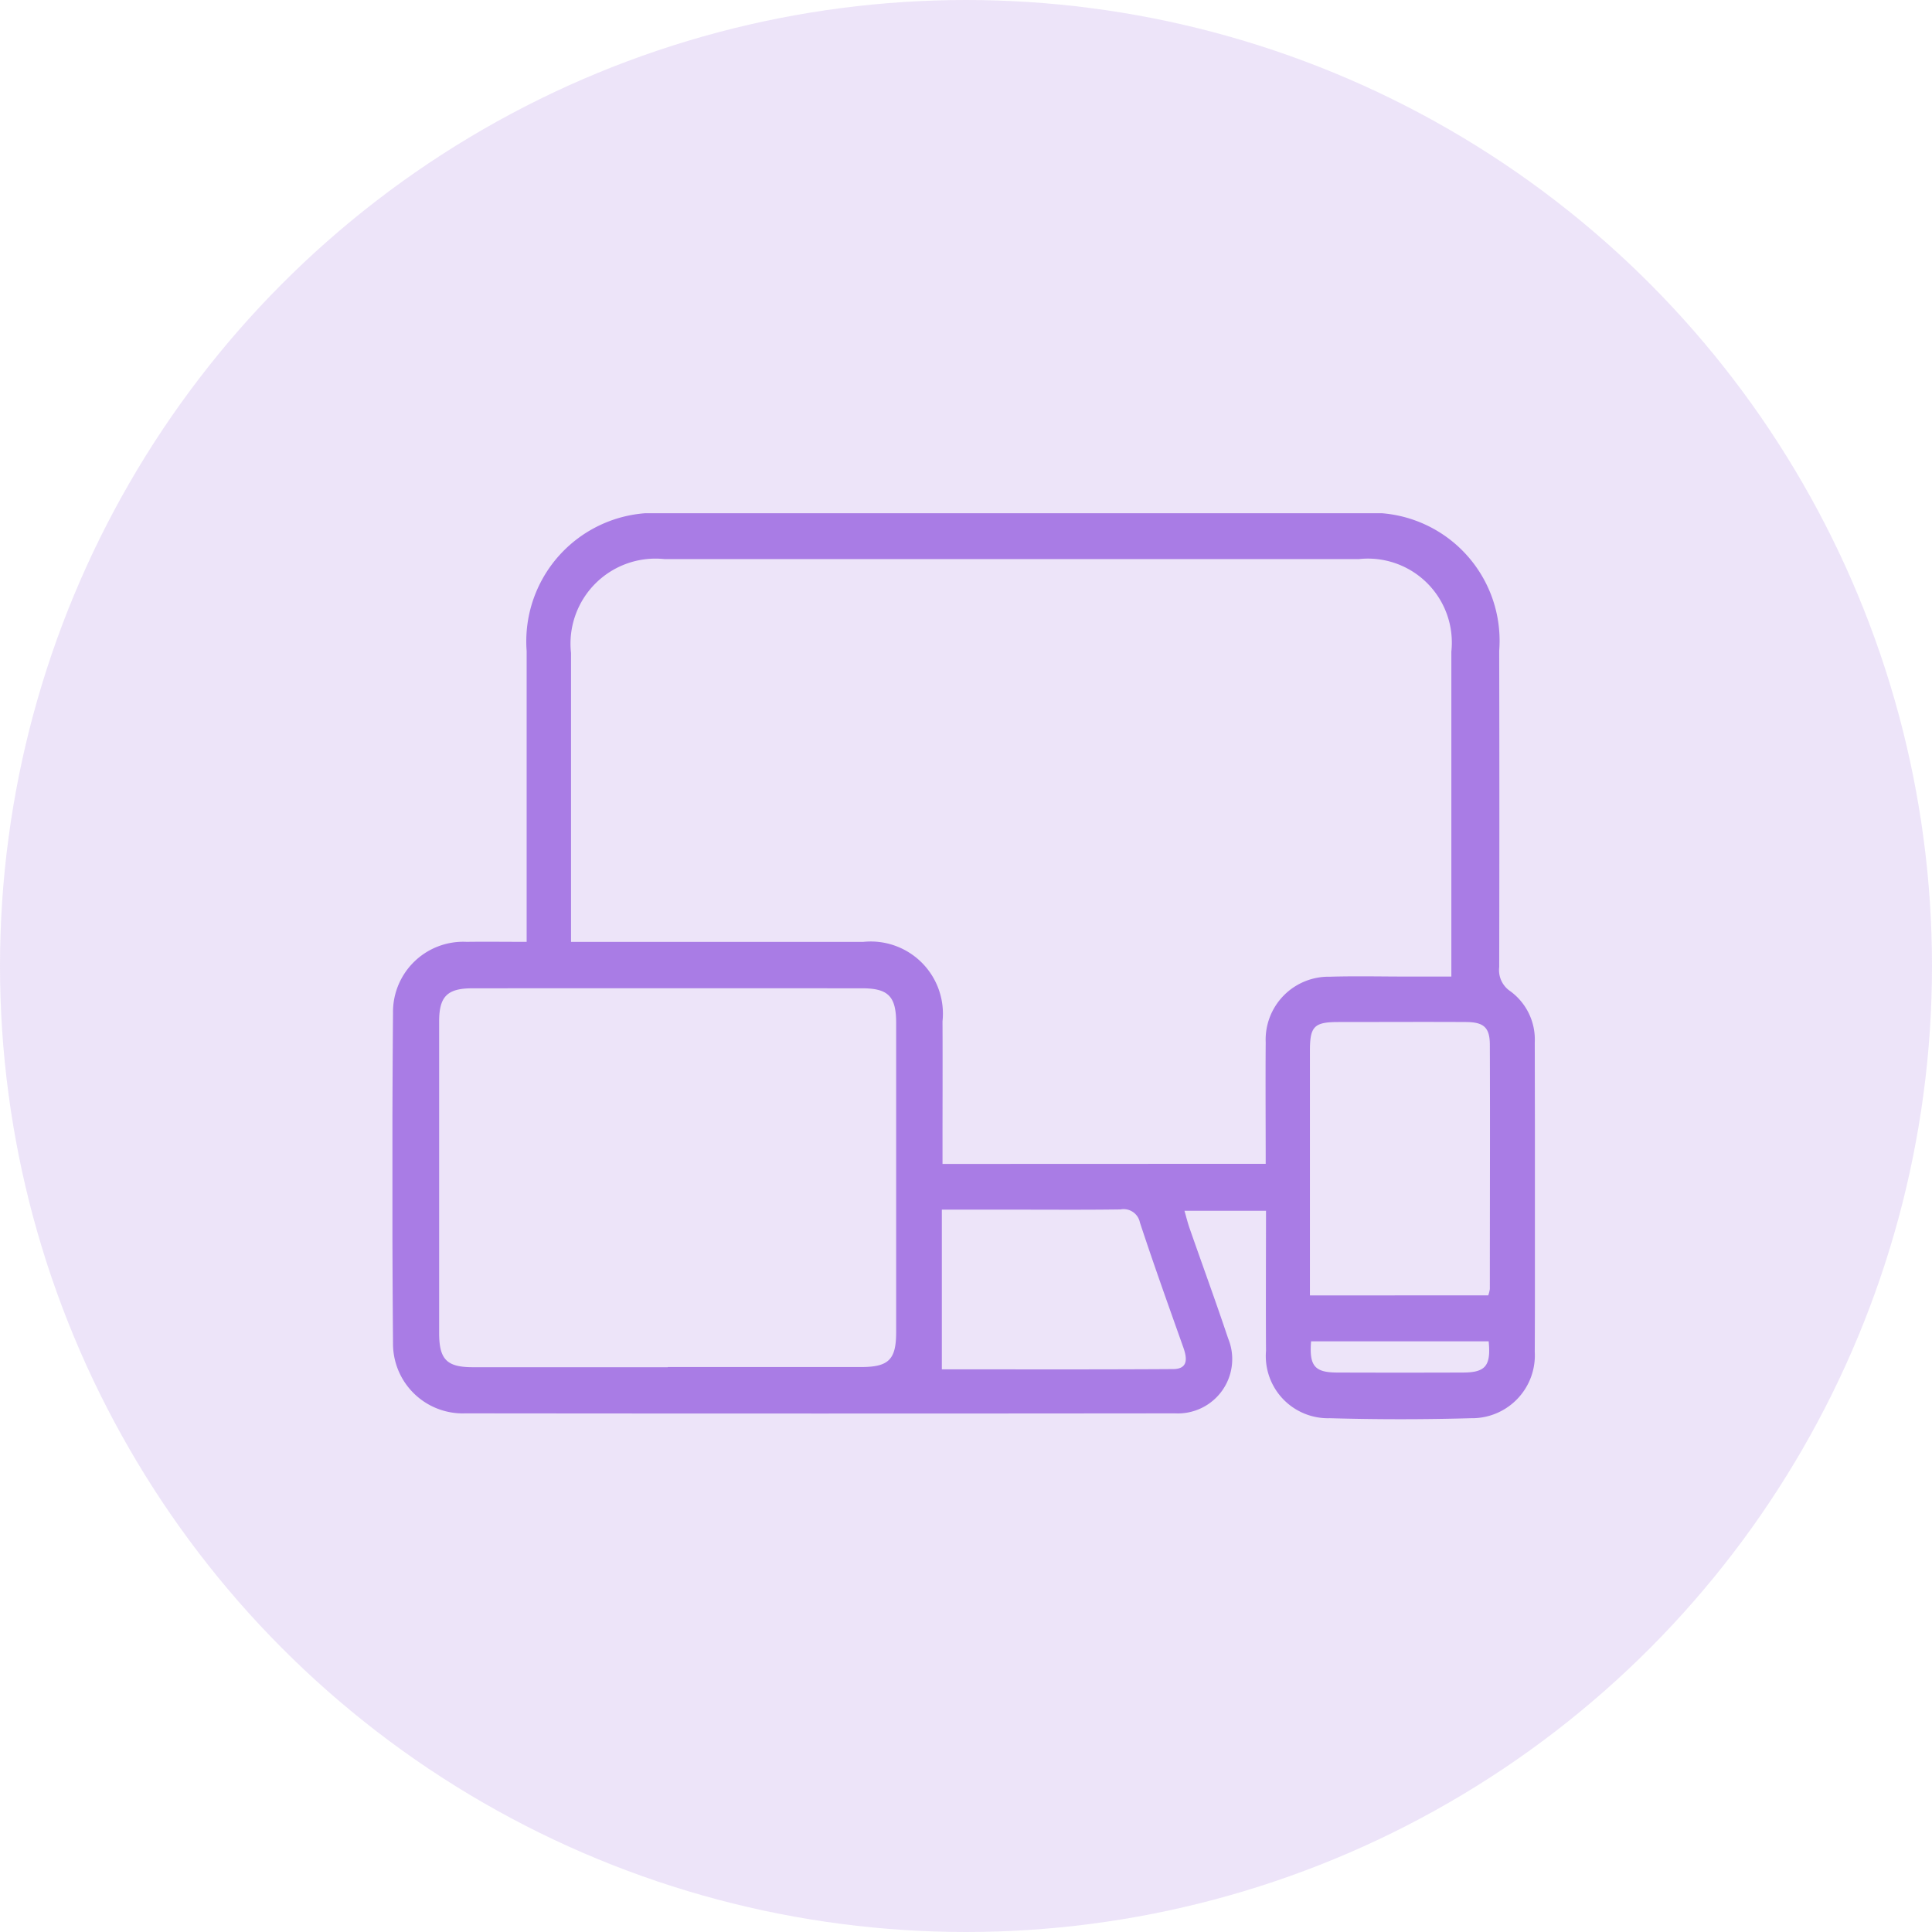
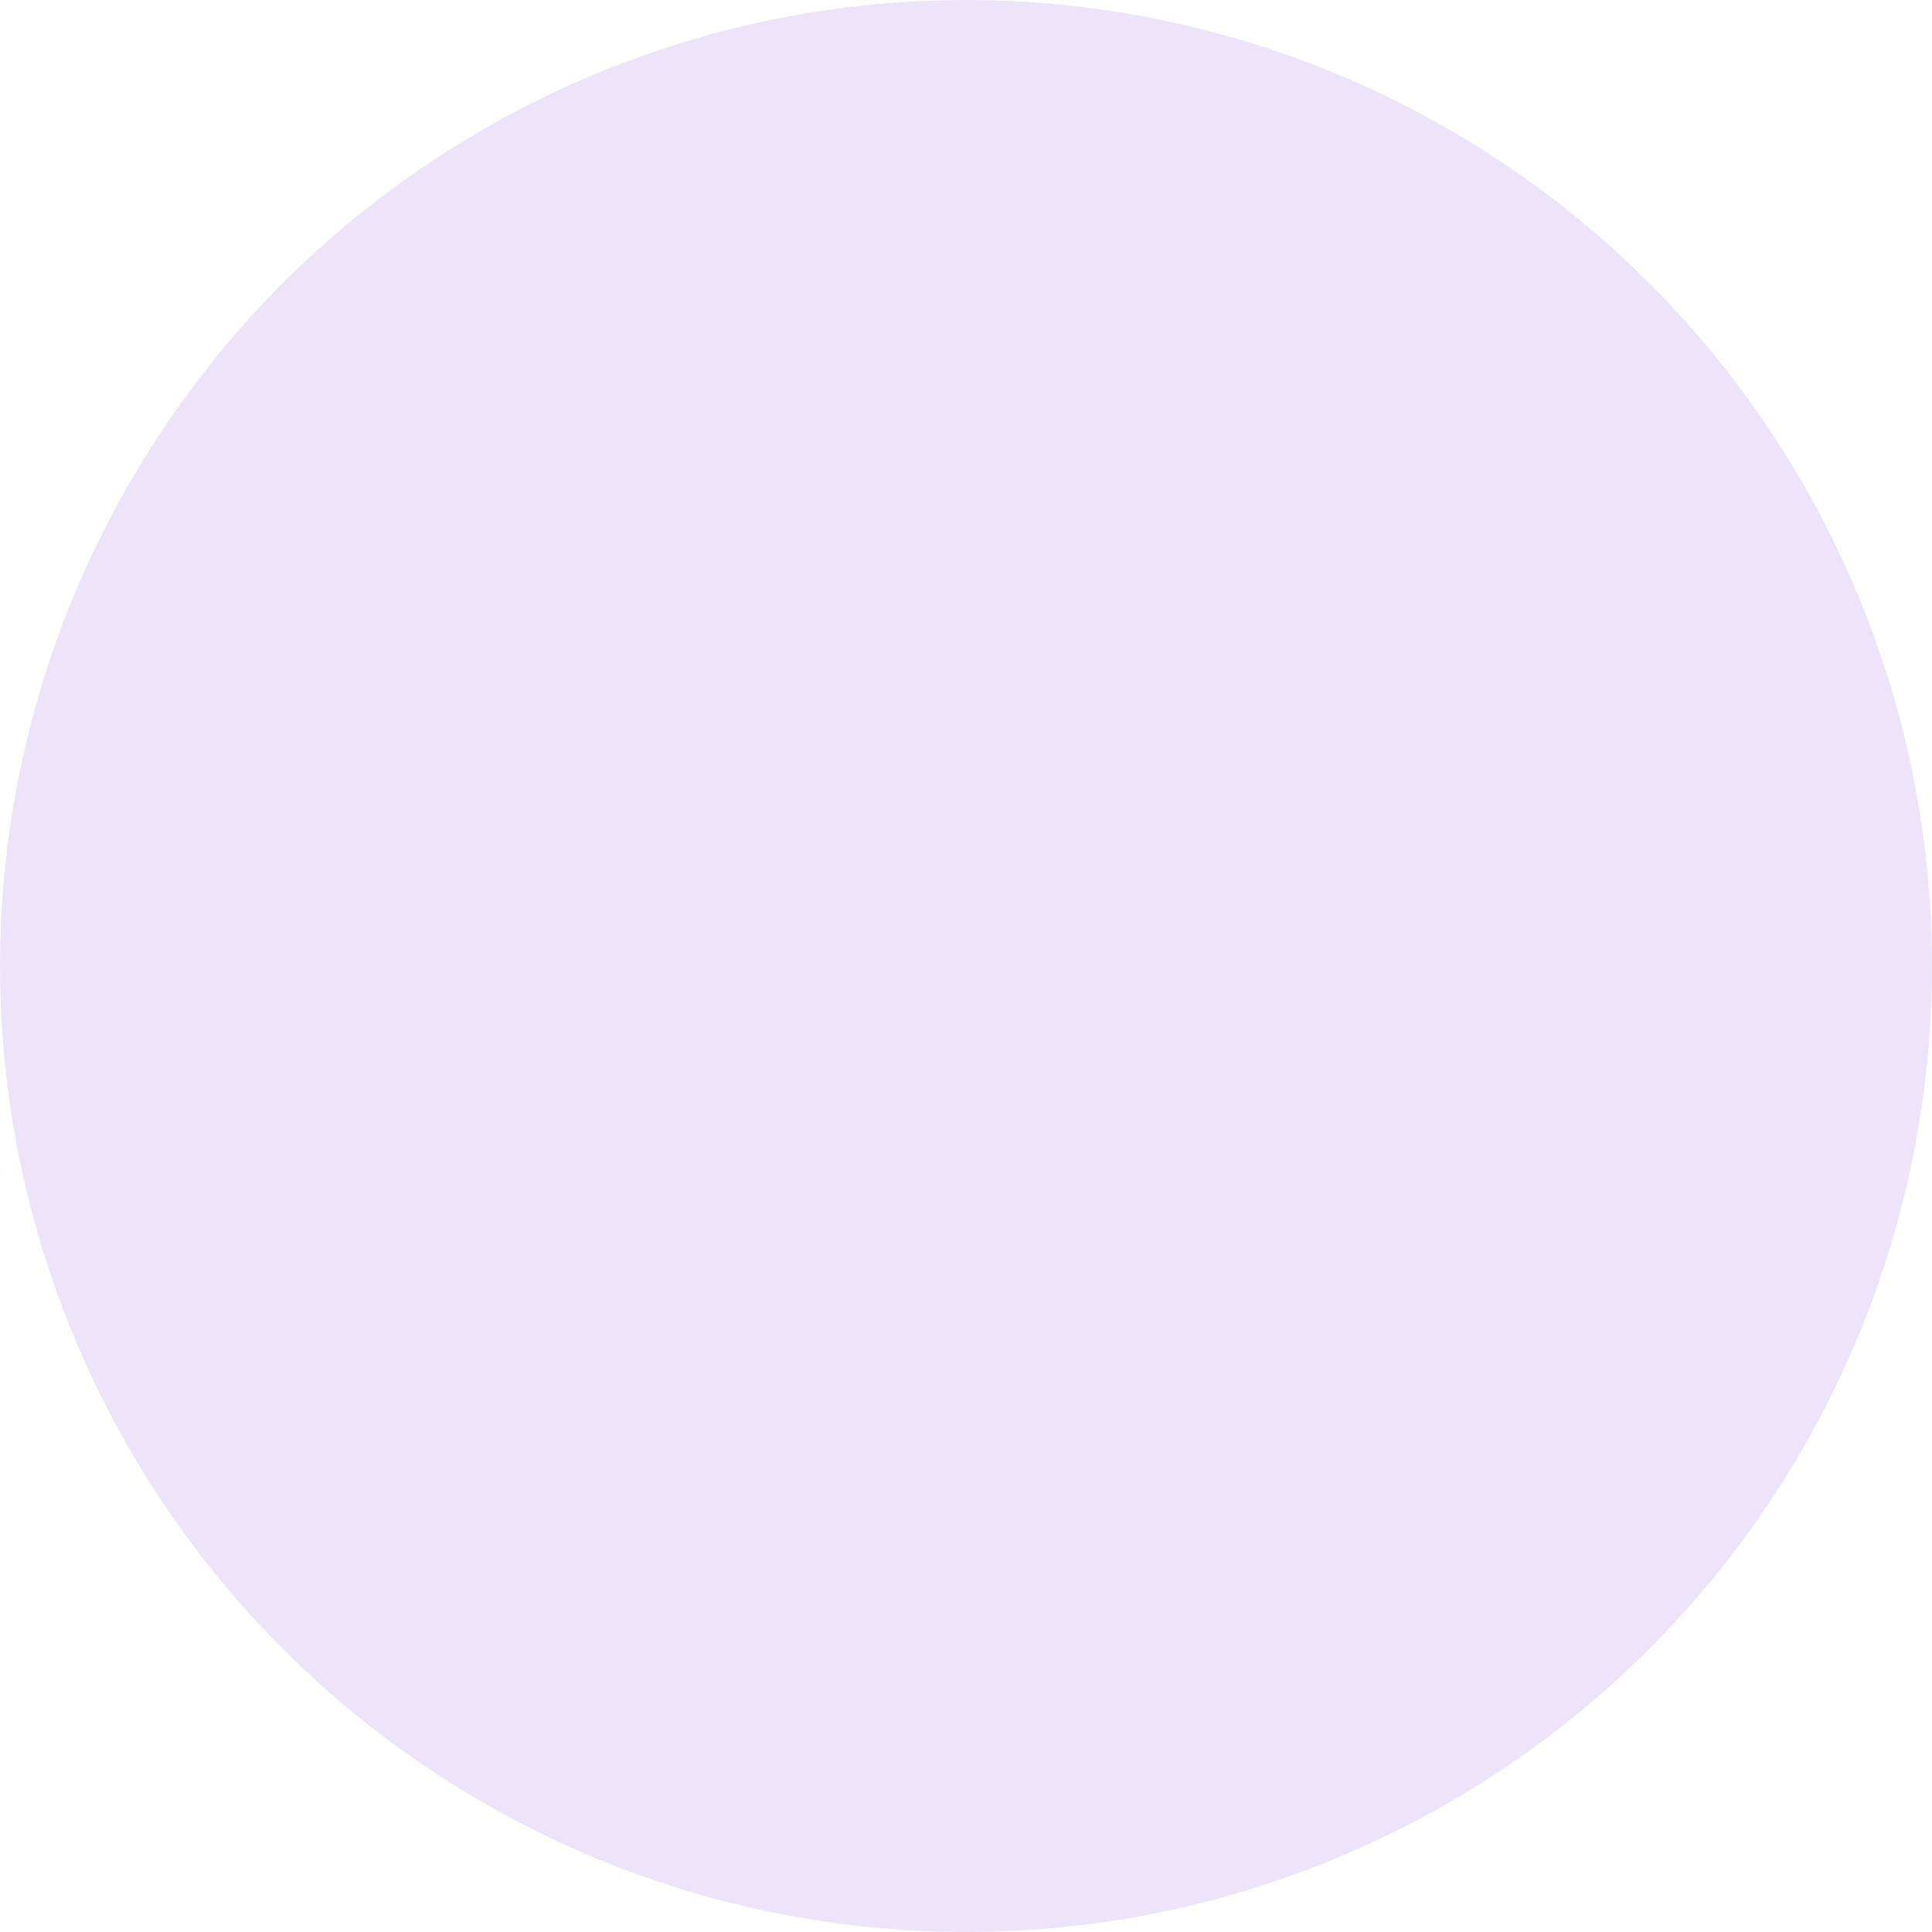
<svg xmlns="http://www.w3.org/2000/svg" id="latest-office-icon" width="64" height="64" viewBox="0 0 64 64">
  <defs>
    <clipPath id="clip-path">
      <rect id="Rectangle_22347" data-name="Rectangle 22347" width="37.846" height="30.013" transform="translate(0 0)" fill="#a97ce5" />
    </clipPath>
  </defs>
  <circle id="Ellipse_649" data-name="Ellipse 649" cx="32" cy="32" r="32" fill="rgba(169,124,229,0.2)" />
  <g id="Group_180101" data-name="Group 180101" transform="translate(10.568 15.004)">
    <g id="Group_180100" data-name="Group 180100" transform="translate(2.432 1.997)" clip-path="url(#clip-path)">
-       <path id="Path_146432" data-name="Path 146432" d="M4.446,14.205v-.662q0-4.488,0-8.977A4.256,4.256,0,0,1,9,0Q20.556,0,32.11,0a4.236,4.236,0,0,1,4.553,4.555q.011,5.242,0,10.482a.84.84,0,0,0,.365.795,1.981,1.981,0,0,1,.813,1.693c.006,3.42.014,6.839,0,10.259a2.081,2.081,0,0,1-2.112,2.195q-2.336.066-4.676,0a2.06,2.06,0,0,1-2.115-2.229c-.009-1.535,0-3.069,0-4.642H26.237c.066.229.113.42.177.6.422,1.209.862,2.41,1.268,3.624a1.8,1.8,0,0,1-1.763,2.486q-11.749.012-23.5,0a2.311,2.311,0,0,1-2.4-2.337q-.044-5.464,0-10.928a2.326,2.326,0,0,1,2.442-2.354c.63-.009,1.26,0,1.983,0m24.484,7.353c0-1.388-.01-2.706,0-4.024a2.086,2.086,0,0,1,2.124-2.174c.853-.025,1.707-.005,2.56-.005h1.466V14.73q0-5.074,0-10.147A2.782,2.782,0,0,0,32.009,1.52H9.016a2.816,2.816,0,0,0-3.1,3.111q0,4.459,0,8.919V14.2H6.58q4.511,0,9.02,0a2.391,2.391,0,0,1,2.622,2.631c.006,1.375,0,2.75,0,4.125v.6ZM9.122,28.292v-.008q3.2,0,6.4,0c.914,0,1.163-.245,1.164-1.144q0-5.131,0-10.26c0-.871-.26-1.141-1.121-1.142q-6.459-.005-12.918,0c-.834,0-1.1.273-1.1,1.1q0,5.157,0,10.315c0,.879.25,1.135,1.113,1.137q3.23,0,6.46,0M36.3,25.909a1.1,1.1,0,0,0,.053-.211c0-2.695.01-5.389,0-8.084,0-.578-.2-.756-.789-.759-1.41-.008-2.821,0-4.231,0-.8,0-.94.147-.94.944q0,3.79,0,7.583v.53ZM18.2,28.36c2.508,0,5.08.008,7.653-.008.5,0,.48-.339.348-.712-.489-1.379-.983-2.756-1.44-4.144a.55.55,0,0,0-.643-.433c-1.2.017-2.409.007-3.613.007H18.2Zm18.116-.928H30.431c-.064.815.118,1.031.859,1.034q2.083.007,4.167,0c.752,0,.937-.22.857-1.034" transform="translate(0 0)" fill="#a97ce5" />
-     </g>
+       </g>
  </g>
</svg>